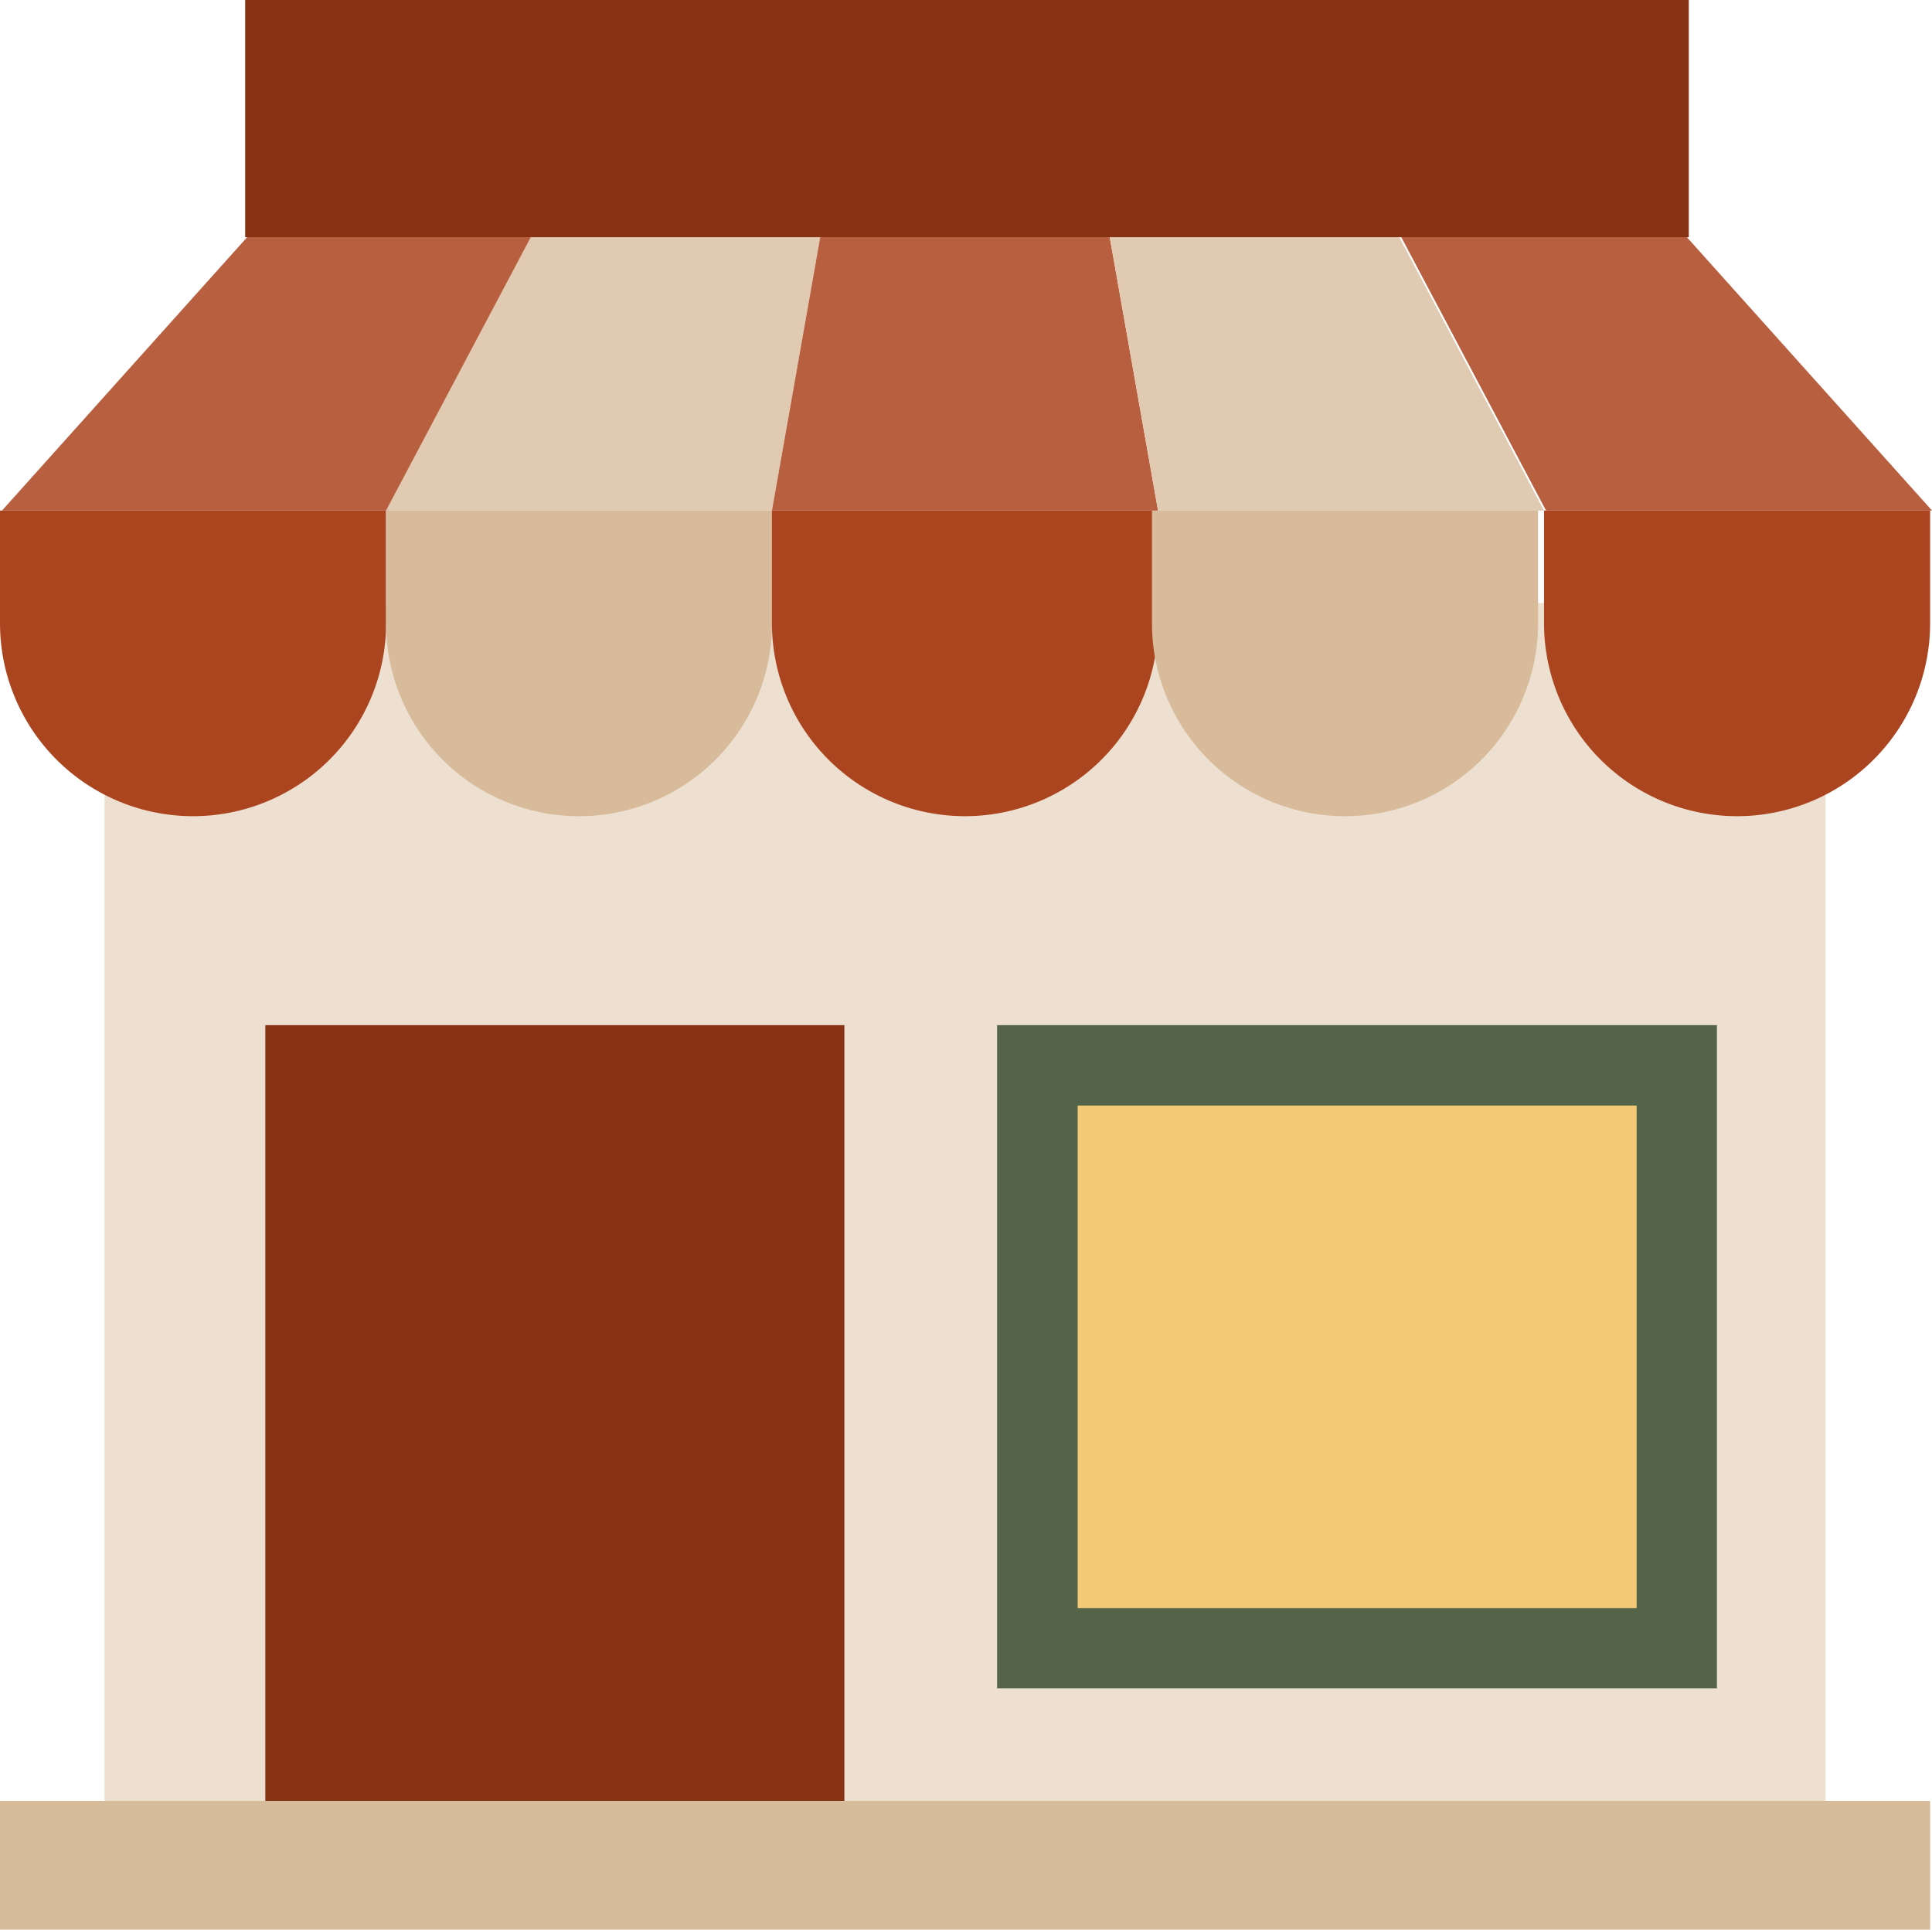
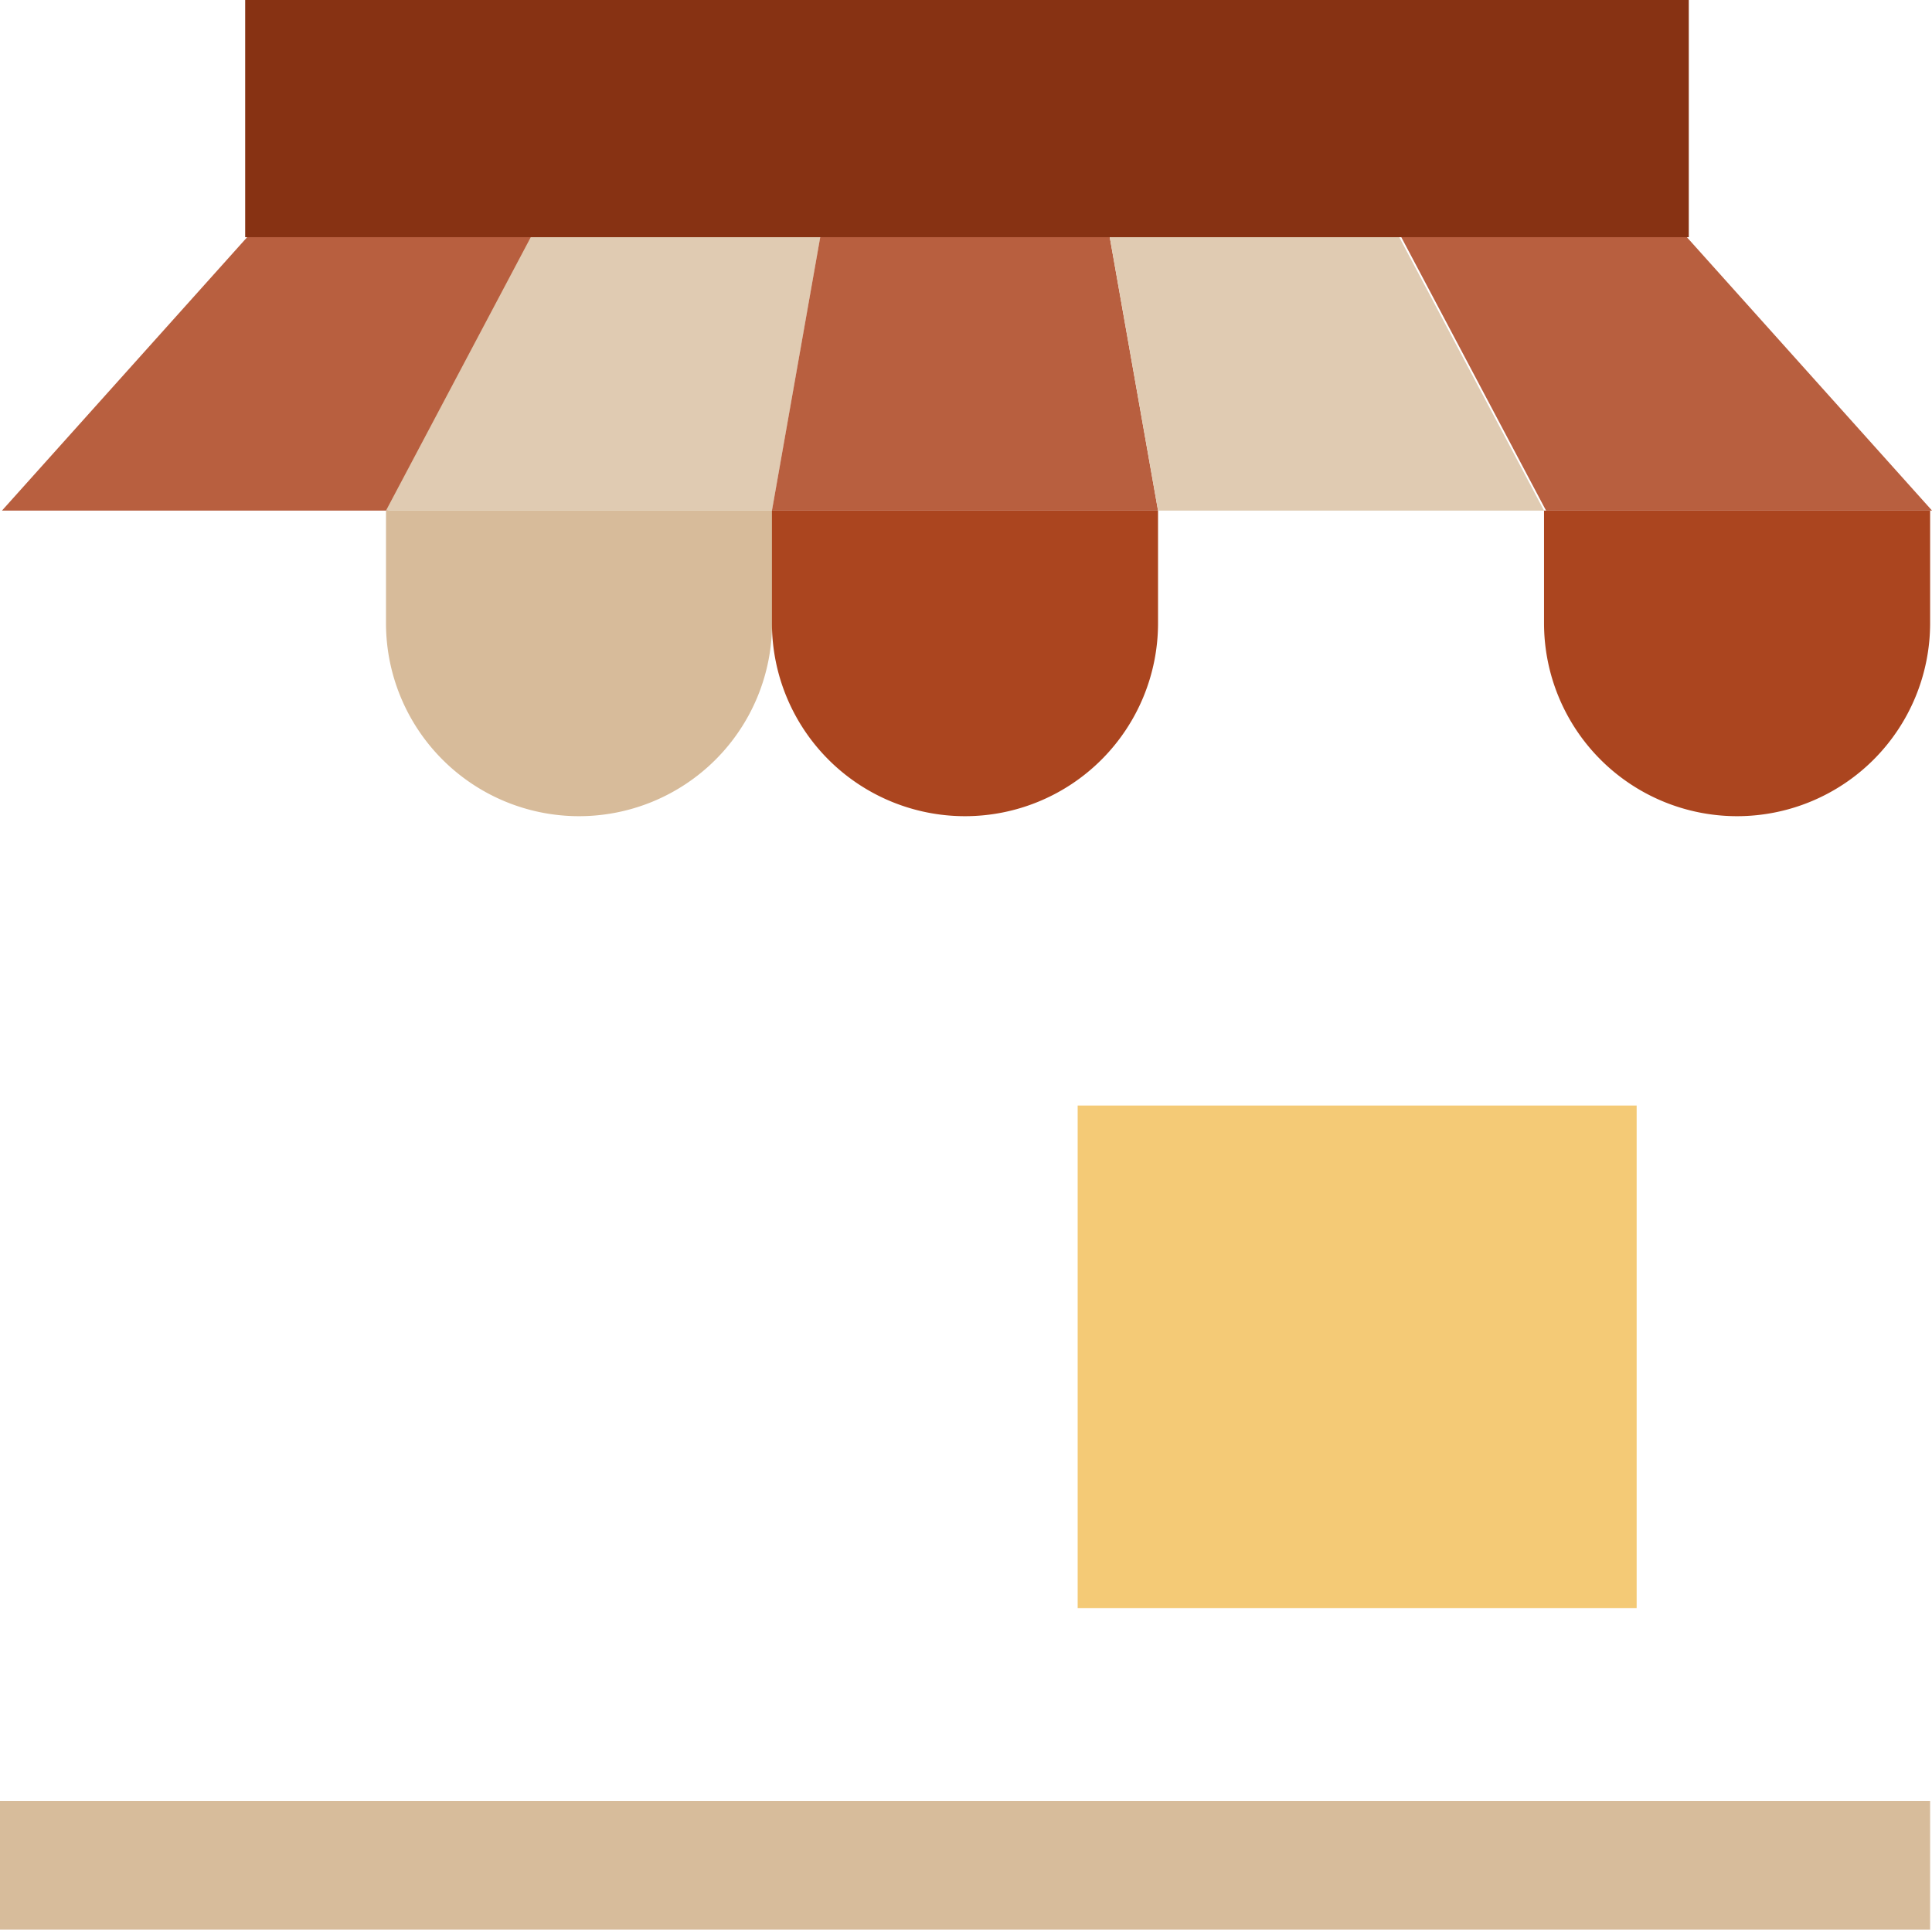
<svg xmlns="http://www.w3.org/2000/svg" width="42.094" height="42.053" viewBox="0 0 42.094 42.053">
  <g id="lvl-pictos_points_de_vente" data-name="lvl-pictos_points de vente" transform="translate(-69.95 -66.96)">
-     <rect id="Rectangle_212" data-name="Rectangle 212" width="37.497" height="26.107" transform="translate(72.228 80.102)" fill="#ede0d1" />
-     <path id="Tracé_2239" data-name="Tracé 2239" d="M69.95,107.99v2.454a4.206,4.206,0,1,0,8.412,0V107.99h-8.41Z" transform="translate(0 -29.903)" fill="#ab451f" />
    <path id="Tracé_2240" data-name="Tracé 2240" d="M100.96,107.99v2.454a4.206,4.206,0,1,0,8.412,0V107.99h-8.41Z" transform="translate(-22.6 -29.903)" fill="#d7bb9a" />
    <path id="Tracé_2241" data-name="Tracé 2241" d="M131.97,107.99v2.454a4.206,4.206,0,1,0,8.412,0V107.99h-8.41Z" transform="translate(-45.201 -29.903)" fill="#ab451f" />
-     <path id="Tracé_2242" data-name="Tracé 2242" d="M162.5,107.99v2.454a4.206,4.206,0,1,0,8.412,0V107.99H162.5Z" transform="translate(-67.451 -29.903)" fill="#d7bb9a" />
    <path id="Tracé_2243" data-name="Tracé 2243" d="M194,107.99v2.454a4.206,4.206,0,1,0,8.412,0V107.99H194Z" transform="translate(-90.409 -29.903)" fill="#ab451f" />
    <path id="Tracé_2244" data-name="Tracé 2244" d="M78.52,91.978l3.154-5.958H75.452L70.11,91.978Z" transform="translate(-0.117 -13.891)" fill="#b85f3f" />
    <path id="Tracé_2245" data-name="Tracé 2245" d="M109.37,91.978l1.052-5.958h-6.308l-3.154,5.958Z" transform="translate(-22.6 -13.891)" fill="#e0cbb2" />
    <path id="Tracé_2246" data-name="Tracé 2246" d="M140.382,91.978,139.33,86.02h-6.308l-1.052,5.958Z" transform="translate(-45.201 -13.891)" fill="#b85f3f" />
    <path id="Tracé_2247" data-name="Tracé 2247" d="M168.572,91.978l-3.154-5.958H159.11l1.052,5.958Z" transform="translate(-64.981 -13.891)" fill="#e0cbb2" />
    <path id="Tracé_2248" data-name="Tracé 2248" d="M194.094,91.978l-5.342-5.958H182.53l3.154,5.958Z" transform="translate(-82.049 -13.891)" fill="#b85f3f" />
    <g id="Groupe_1014" data-name="Groupe 1014" transform="translate(75.292 66.96)">
      <rect id="Rectangle_213" data-name="Rectangle 213" width="31.453" height="5.169" transform="translate(0)" fill="#873213" />
-       <rect id="Rectangle_214" data-name="Rectangle 214" width="12.616" height="16.909" transform="translate(0.439 22.341)" fill="#873213" />
-       <rect id="Rectangle_215" data-name="Rectangle 215" width="15.683" height="14.454" transform="translate(16.383 22.341)" fill="#536449" />
    </g>
    <rect id="Rectangle_216" data-name="Rectangle 216" width="12.179" height="10.951" transform="translate(93.43 91.053)" fill="#f4ca76" />
    <rect id="Rectangle_217" data-name="Rectangle 217" width="42.053" height="2.804" transform="translate(69.95 106.209)" fill="#d7bc9b" />
  </g>
</svg>